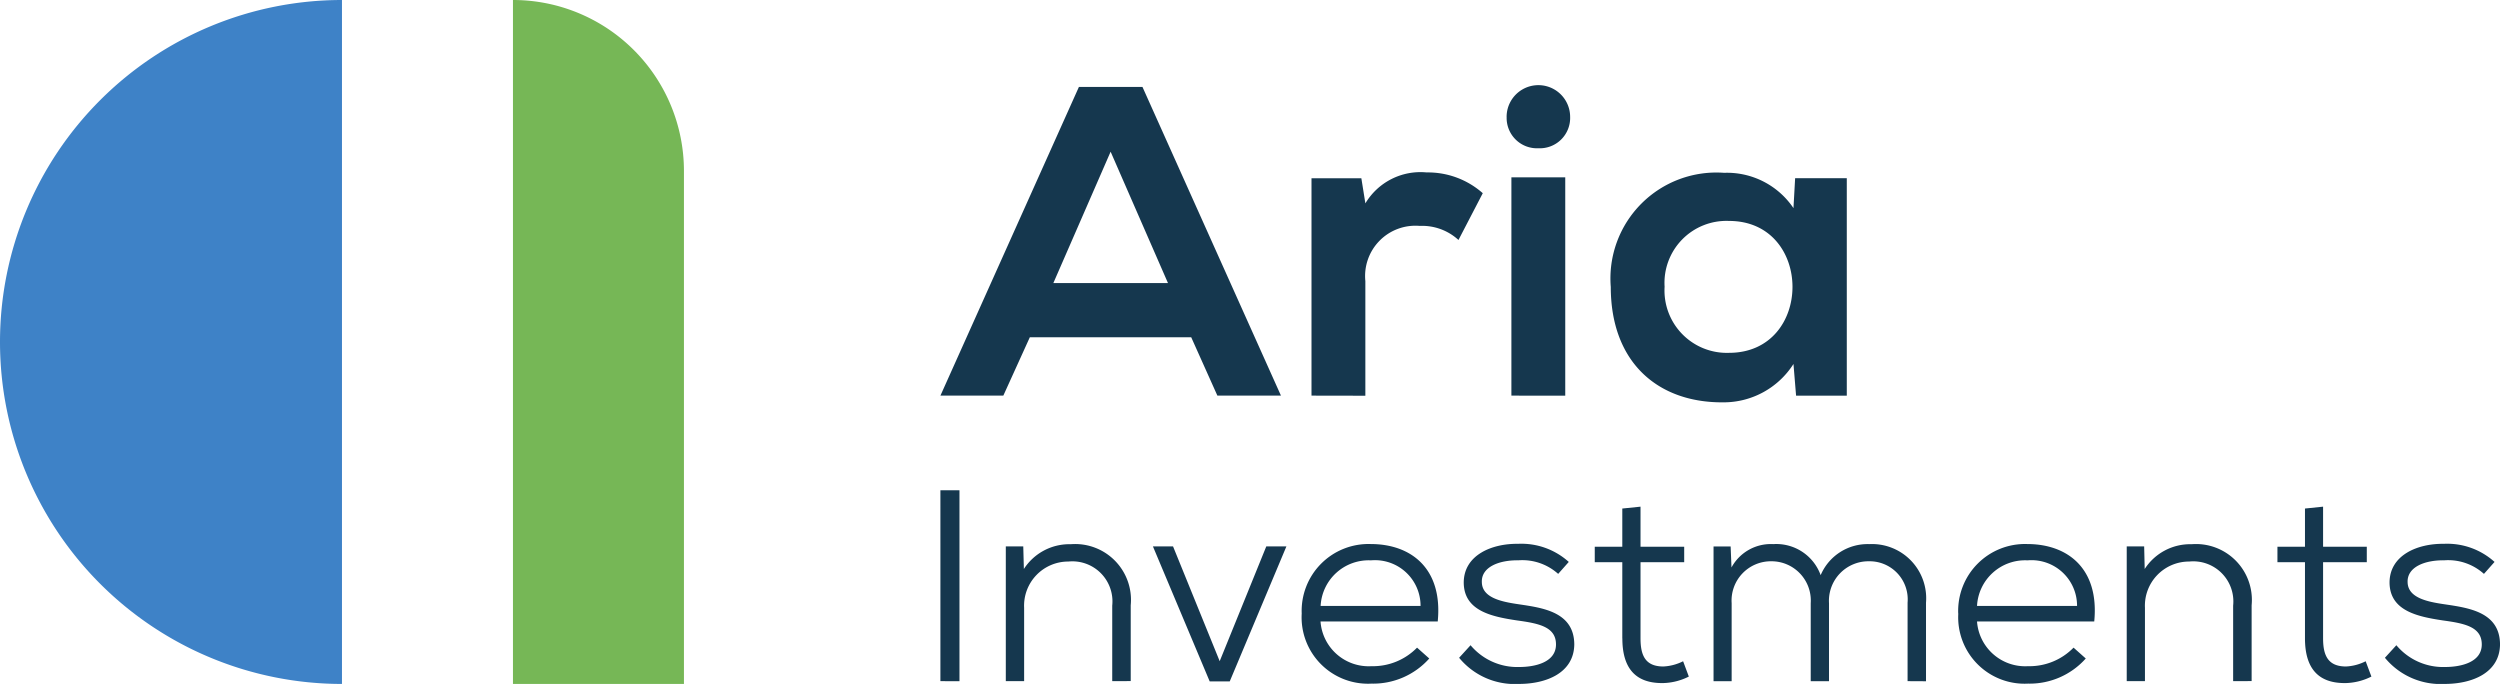
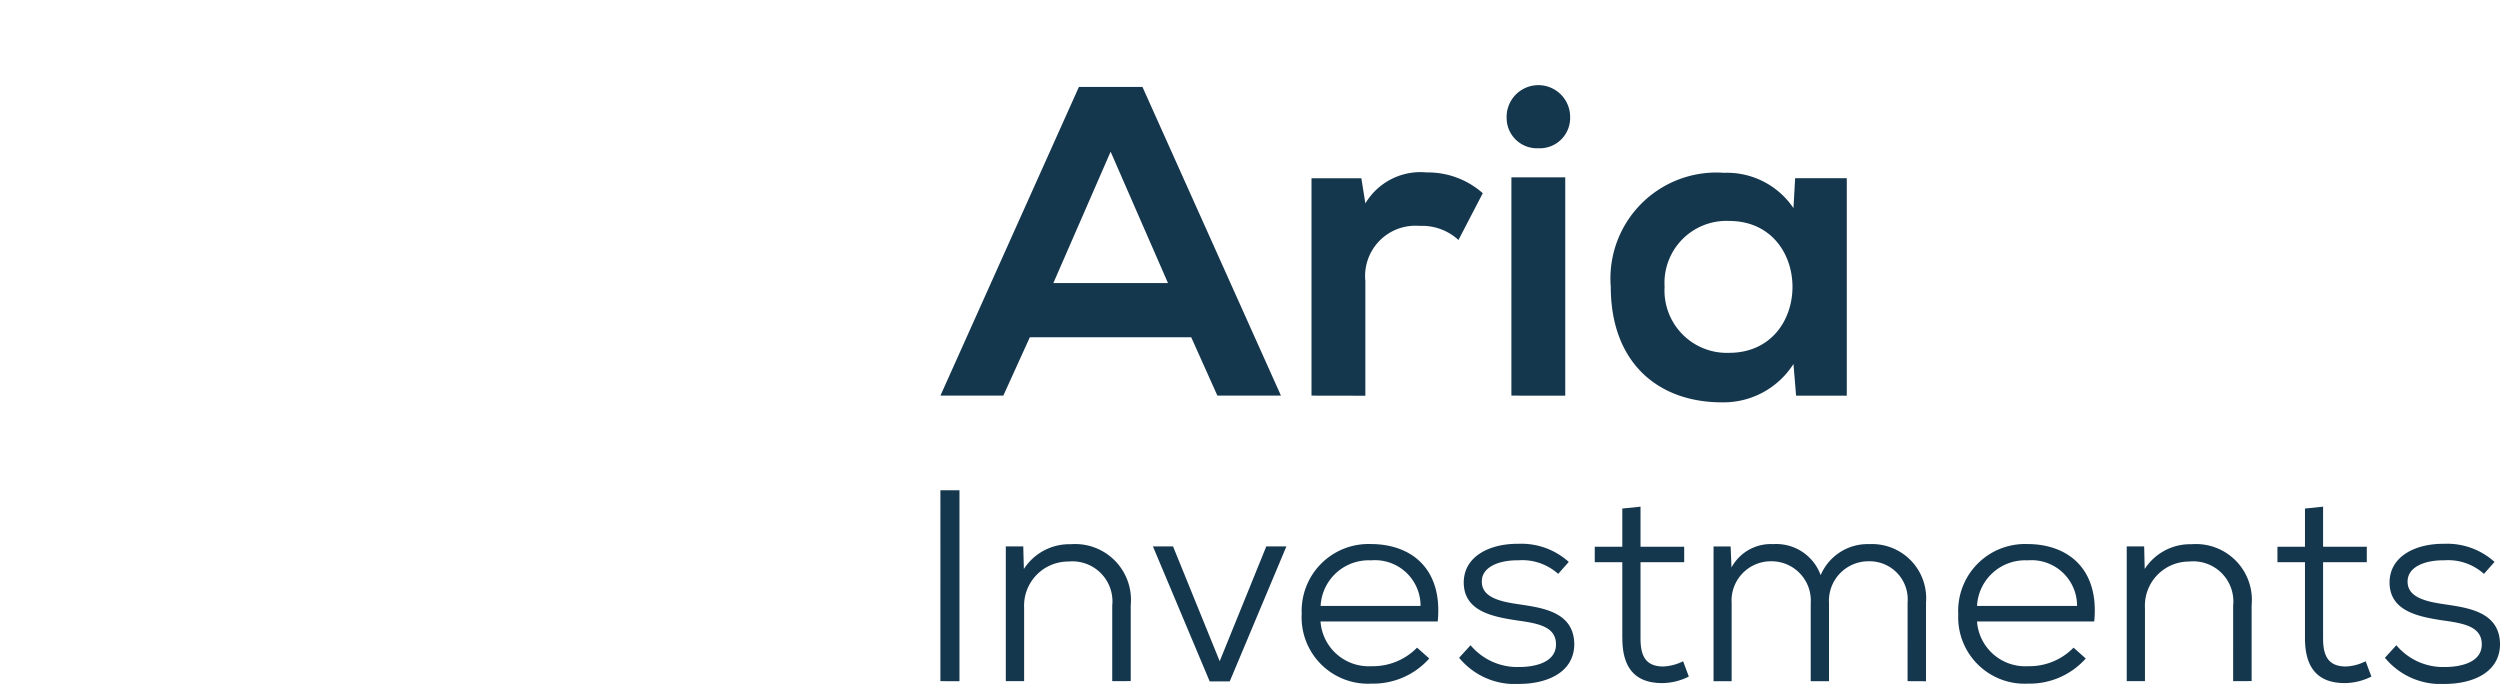
<svg xmlns="http://www.w3.org/2000/svg" width="124.279" height="34" viewBox="0 0 124.279 34">
  <defs>
    <style>.a{fill:#15374e;}.b{fill:#3e82c7;}.c{fill:#76b756;}</style>
  </defs>
  <g transform="translate(-91 -84)">
    <path class="a" d="M-6351.192,16.45l.569-.624a3.033,3.033,0,0,0,2.415,1.083c.761,0,1.831-.216,1.831-1.122,0-.883-.867-1.046-1.937-1.194-1.288-.192-2.631-.488-2.648-1.875,0-1.369,1.386-1.95,2.7-1.933a3.515,3.515,0,0,1,2.52.9l-.527.595a2.659,2.659,0,0,0-1.977-.675c-.977-.013-1.844.34-1.818,1.085.013.785.99.977,1.831,1.1,1.2.179,2.763.382,2.763,2.01-.026,1.407-1.394,1.95-2.75,1.95A3.584,3.584,0,0,1-6351.192,16.45Zm-46.023,0,.569-.624a3.03,3.03,0,0,0,2.415,1.083c.761,0,1.832-.216,1.832-1.122,0-.883-.867-1.046-1.942-1.194-1.288-.192-2.631-.488-2.644-1.875,0-1.369,1.387-1.95,2.7-1.933a3.517,3.517,0,0,1,2.521.9l-.527.595a2.665,2.665,0,0,0-1.981-.675c-.972-.013-1.844.34-1.813,1.085.011.785.99.977,1.832,1.1,1.2.179,2.763.382,2.763,2.01-.026,1.407-1.395,1.95-2.75,1.95A3.578,3.578,0,0,1-6397.215,16.45Zm24.811-2.2a3.324,3.324,0,0,1,3.43-3.454c1.993,0,3.592,1.2,3.332,3.849h-5.827a2.4,2.4,0,0,0,2.534,2.223,3.062,3.062,0,0,0,2.265-.922l.607.54a3.739,3.739,0,0,1-2.872,1.249A3.3,3.3,0,0,1-6372.4,14.253Zm.935-.377h4.973a2.265,2.265,0,0,0-2.464-2.266A2.393,2.393,0,0,0-6371.469,13.876Zm-33.571.377a3.324,3.324,0,0,1,3.43-3.454c1.993,0,3.592,1.2,3.332,3.849h-5.827a2.4,2.4,0,0,0,2.537,2.223,3.063,3.063,0,0,0,2.262-.922l.607.54a3.734,3.734,0,0,1-2.869,1.249A3.3,3.3,0,0,1-6405.04,14.253Zm.935-.377h4.973a2.266,2.266,0,0,0-2.466-2.266A2.392,2.392,0,0,0-6404.1,13.876Zm48.939,1.61V11.7h-1.369v-.769h1.369v-1.9l.9-.093v1.992h2.173V11.7h-2.173v3.783c0,.841.234,1.4,1.14,1.4a2.408,2.408,0,0,0,.977-.26l.285.761a3,3,0,0,1-1.288.324h-.04C-6354.594,17.709-6355.166,16.871-6355.166,15.486Zm-33.937,0V11.7h-1.369v-.769h1.369v-1.9l.906-.093v1.992h2.171V11.7h-2.171v3.783c0,.841.229,1.4,1.138,1.4a2.441,2.441,0,0,0,.979-.26l.284.761a2.989,2.989,0,0,1-1.286.324h-.041C-6388.531,17.709-6389.1,16.871-6389.1,15.486Zm-20.511,2.142-2.822-6.711h1l2.319,5.706,2.316-5.706h1l-2.817,6.711Zm50.877-.013V13.858a1.993,1.993,0,0,0-2.184-2.192,2.195,2.195,0,0,0-2.2,2.3v3.646h-.906v-6.7h.867l.026,1.125a2.691,2.691,0,0,1,2.333-1.232,2.777,2.777,0,0,1,2.983,3.034v3.77Zm-16.184,0V13.71a1.894,1.894,0,0,0-1.925-2.057,1.964,1.964,0,0,0-1.981,2.086v3.877h-.909V13.739a1.953,1.953,0,0,0-1.963-2.086,1.954,1.954,0,0,0-1.968,2.086v3.877h-.9v-6.7h.85l.042,1.045A2.223,2.223,0,0,1-6381.6,10.8a2.345,2.345,0,0,1,2.358,1.543,2.535,2.535,0,0,1,2.415-1.543,2.694,2.694,0,0,1,2.822,2.911v3.906Zm-39.538,0V13.858a1.992,1.992,0,0,0-2.18-2.192,2.195,2.195,0,0,0-2.2,2.3v3.646h-.911v-6.7h.868l.03,1.125a2.69,2.69,0,0,1,2.33-1.232,2.775,2.775,0,0,1,2.982,3.034v3.77Zm-8.542,0V8.124h.948v9.491Zm33.324-19.609a5.266,5.266,0,0,1,5.635-5.661,3.987,3.987,0,0,1,3.448,1.755l.083-1.488h2.568V3.421h-2.521l-.13-1.576a4.118,4.118,0,0,1-3.511,1.907h-.05C-6387.33,3.751-6389.676,1.777-6389.676-1.994Zm2.677,0a3.1,3.1,0,0,0,3.2,3.288c4.21,0,4.21-6.557,0-6.557A3.08,3.08,0,0,0-6387-1.994Zm-7.616,5.415V-7.434h2.677V3.421Zm-9.937,0V-7.388h2.478l.2,1.249a3.189,3.189,0,0,1,3.047-1.538,4.116,4.116,0,0,1,2.789,1.032l-1.208,2.326a2.672,2.672,0,0,0-1.929-.7,2.5,2.5,0,0,0-2.7,2.742v5.7Zm-4.679,0-1.3-2.9h-8.024l-1.317,2.9H-6423l6.885-15.347h3.158l6.885,15.347Zm-8.155-5.594h5.7l-2.852-6.532Zm22.533-8.261a1.579,1.579,0,0,1,3.158,0,1.508,1.508,0,0,1-1.579,1.558A1.508,1.508,0,0,1-6394.852-10.434Z" transform="translate(6560.75 100.249)" />
    <g transform="translate(91 84)">
-       <path class="b" d="M337,167a17,17,0,0,1,0-34Z" transform="translate(-320 -133)" />
-       <path class="c" d="M334.5,167H326V133h0a8.5,8.5,0,0,1,8.5,8.5Z" transform="translate(-300.5 -133)" />
+       <path class="b" d="M337,167Z" transform="translate(-320 -133)" />
    </g>
  </g>
</svg>